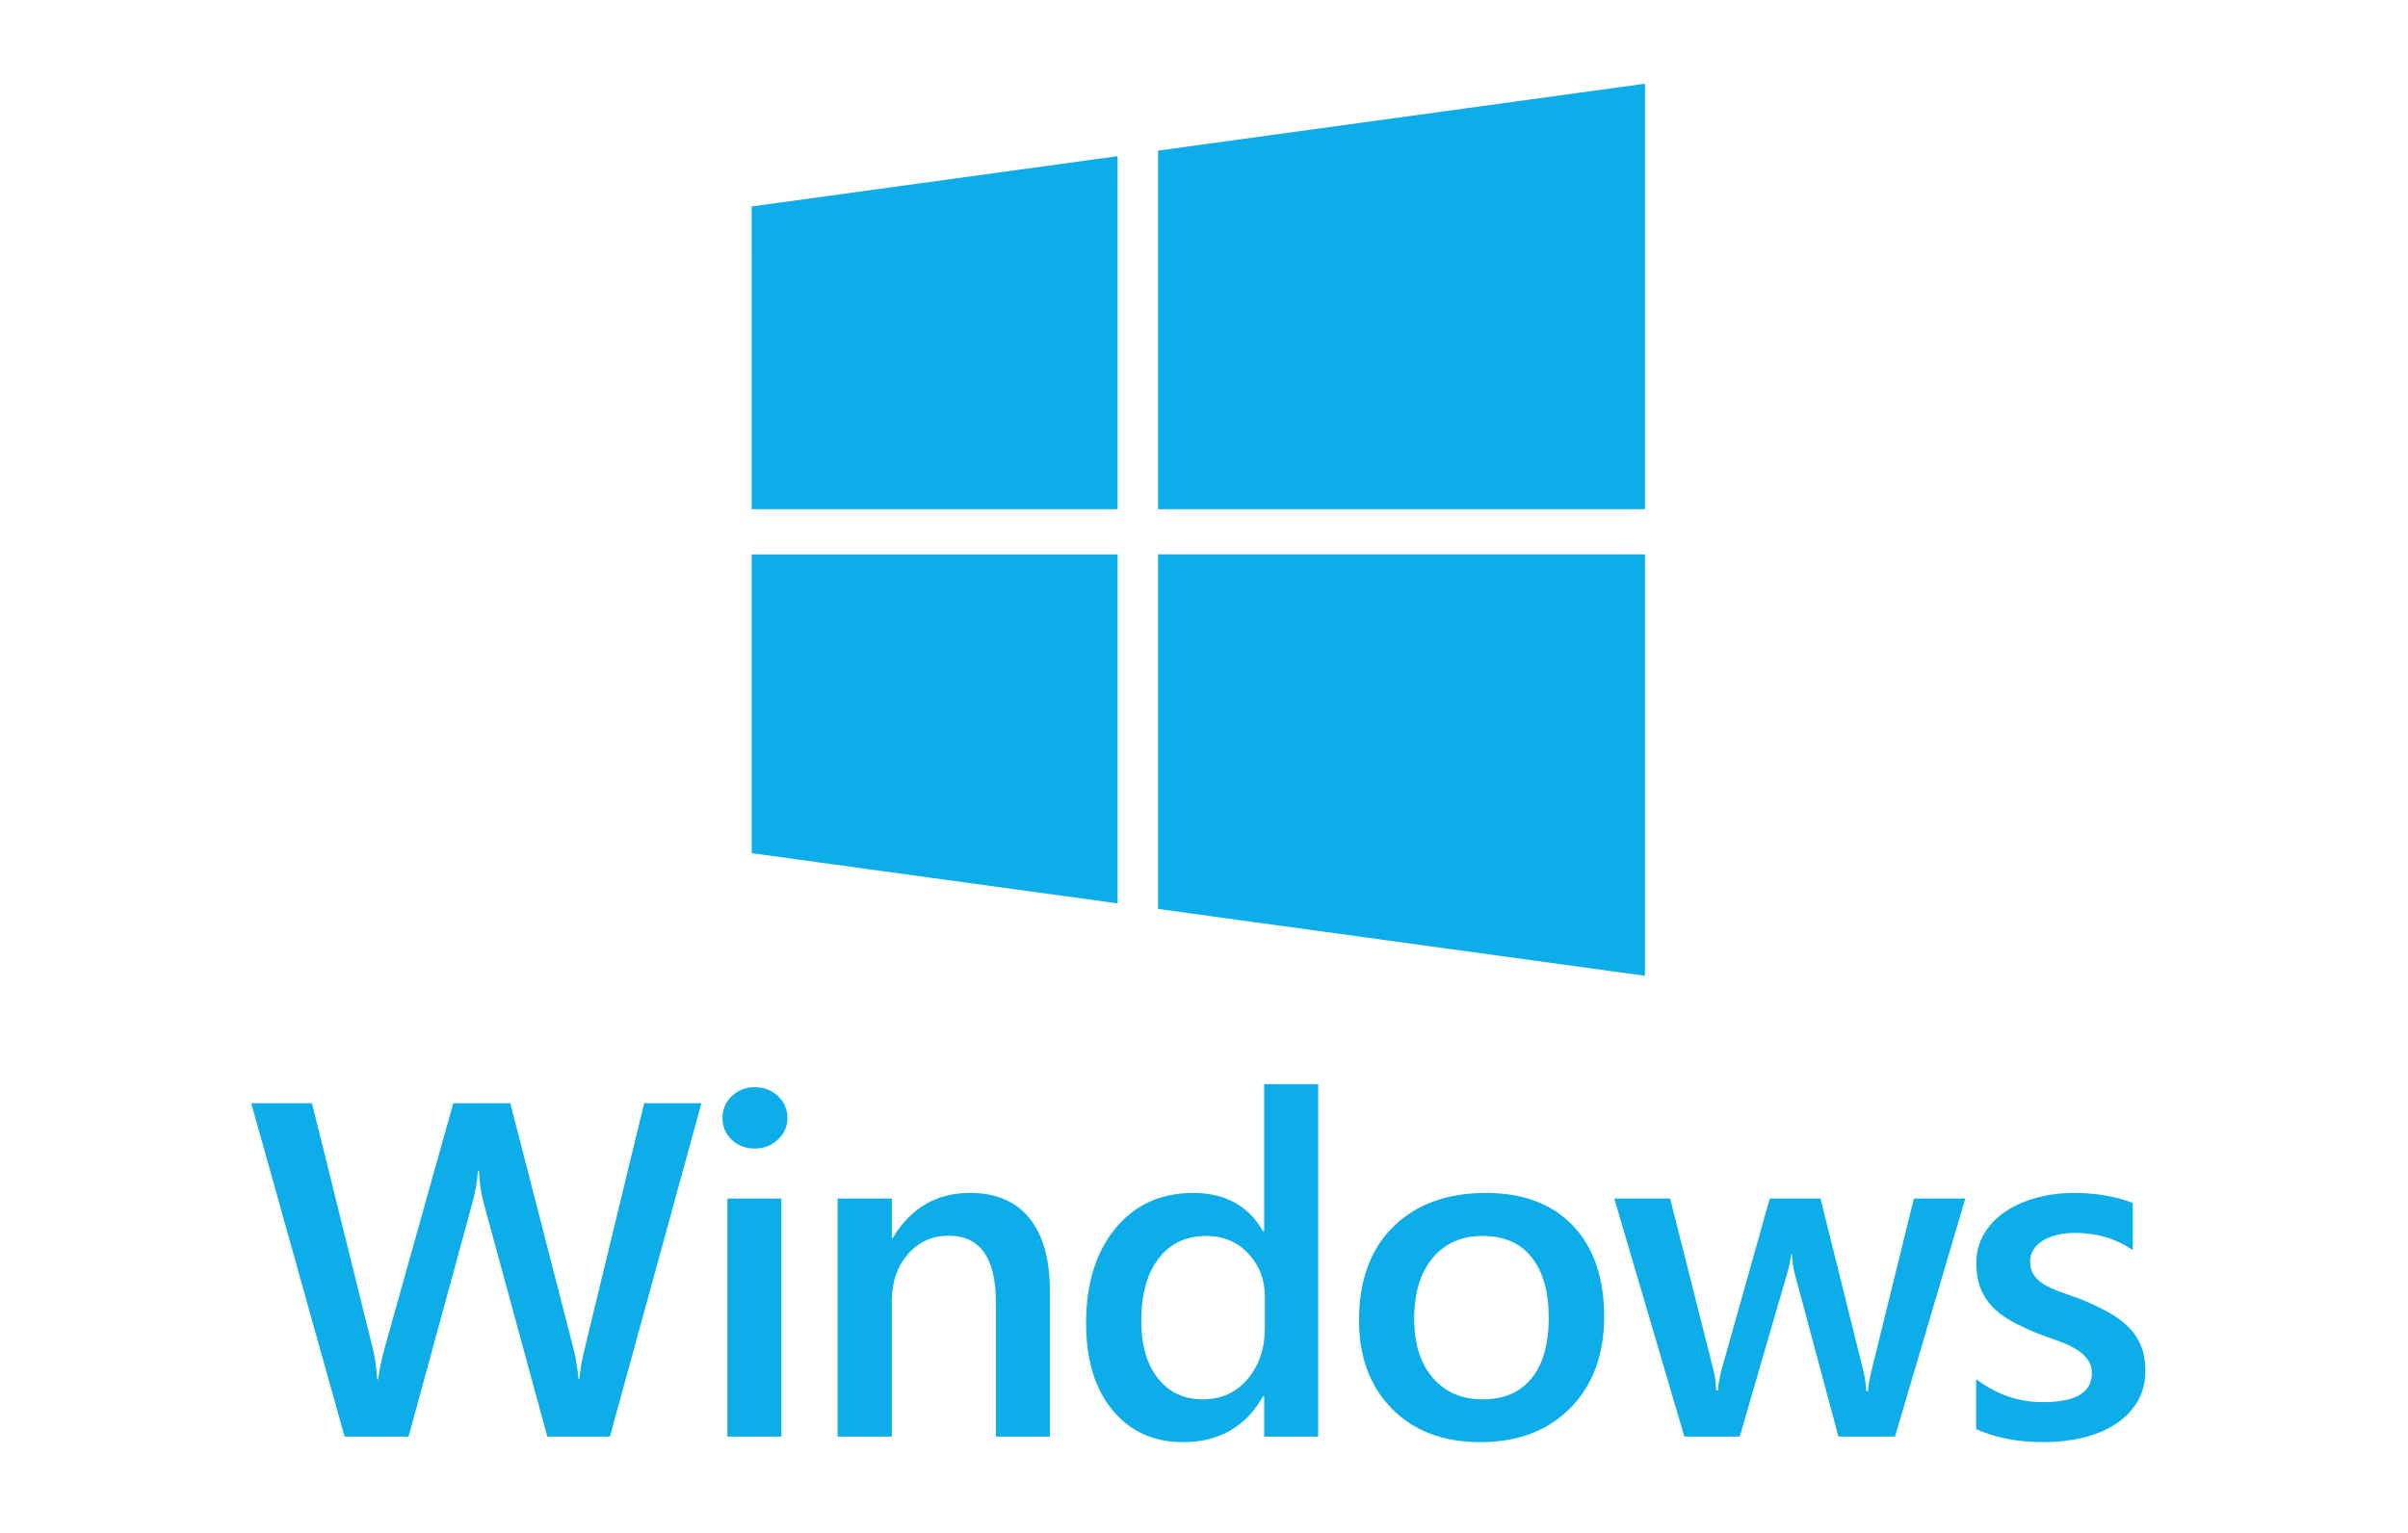
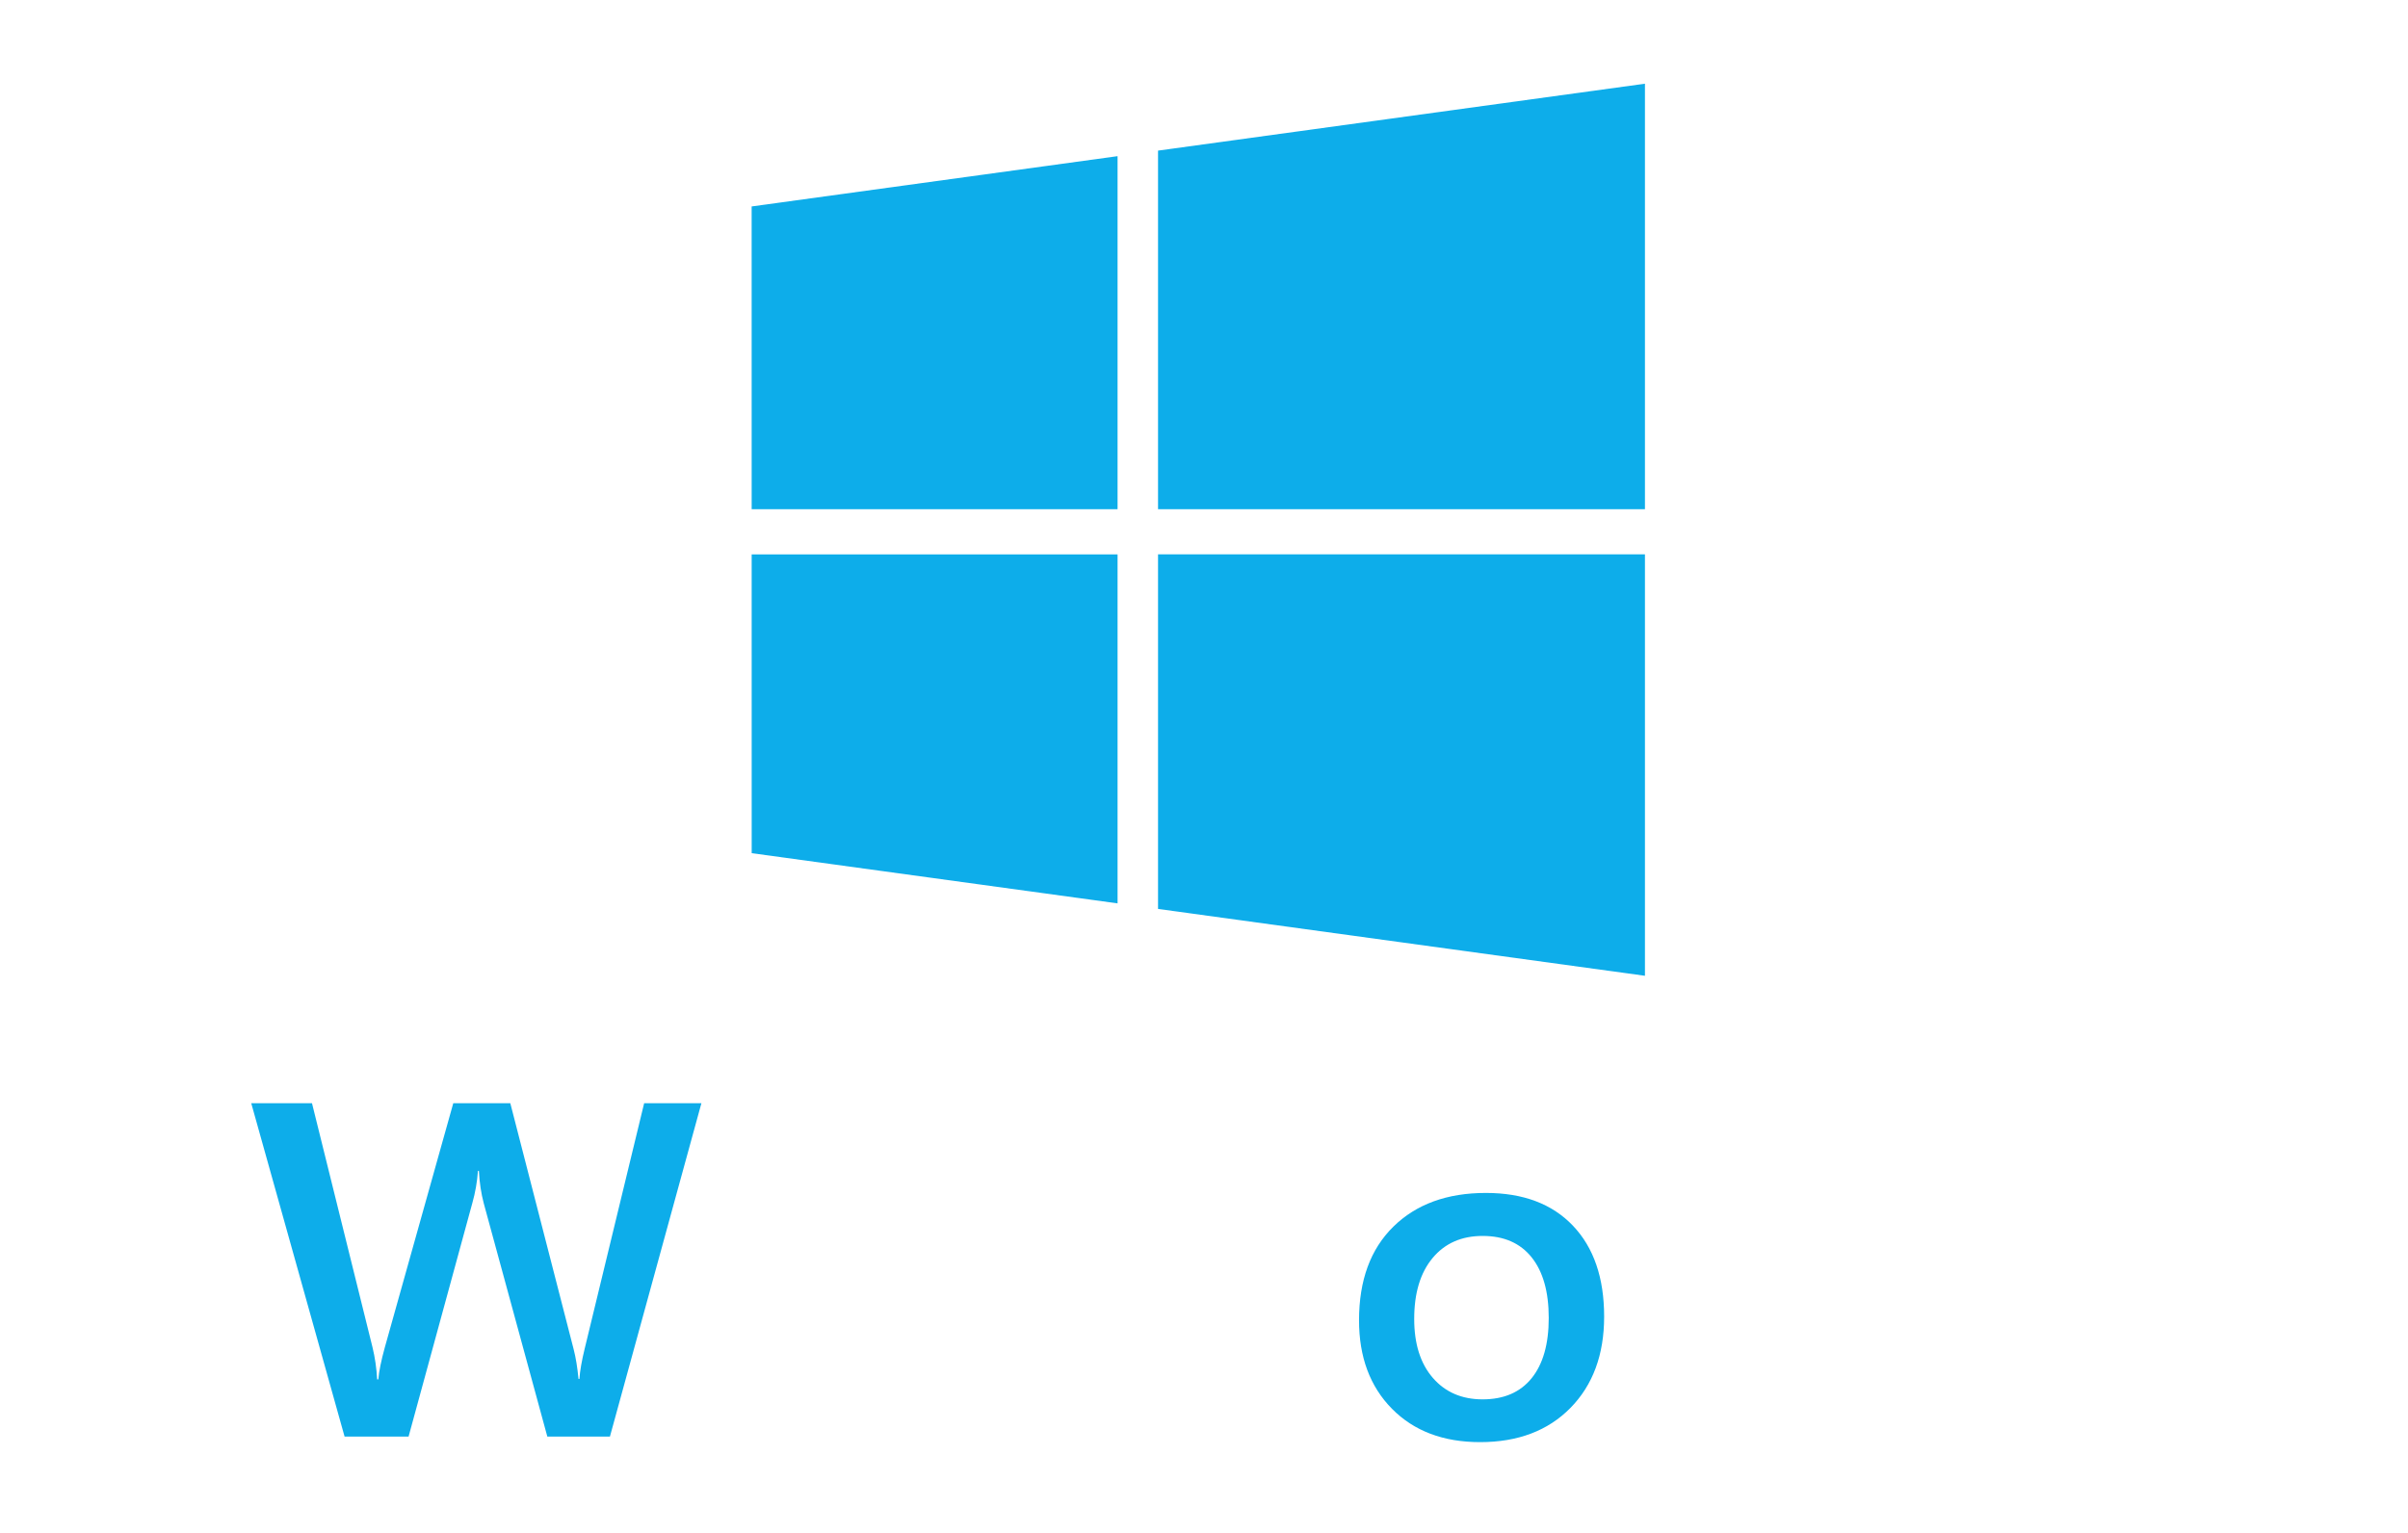
<svg xmlns="http://www.w3.org/2000/svg" version="1.1" id="Layer_1" x="0px" y="0px" viewBox="0 0 267 170" style="enable-background:new 0 0 267 170;" xml:space="preserve">
  <style type="text/css">
	.st0{fill:#0DADEA;}
</style>
  <g id="Livello_x0020_1" transform="translate(9.077,-38070.588)">
    <g id="g3000" transform="matrix(0.048,0,0,0.048,0,38079.698)">
      <path id="path13" class="st0" d="M1547.211,287.225l845.265-116.18v815.69H1547.268L1547.211,287.225z     M2392.476,1091.126v806.465l-845.16-116.018l-0.048-690.41h845.208V1091.126z M2485.978,158.22    L3610.733,3.612v983.124H2485.978V158.22z M3610.733,1091.126v973.747l-1124.756-154.456v-819.291H3610.733    z" />
      <g>
        <path class="st0" d="M1431.165,2359.31l-211.314,770.233h-144.641l-146.79-538.738     c-6.102-22.906-9.863-47.979-11.295-75.196h-2.149c-1.797,25.432-6.095,50.134-12.901,74.121     L754.741,3129.544H606.876l-215.619-770.233h140.343l139.799,563.978     c5.731,23.641,9.319,48.343,10.752,74.121h2.693c1.427-18.255,6.453-42.971,15.057-74.121     l158.08-563.978h131.734l146.259,568.276c5.015,19.343,8.776,42.254,11.289,68.748h2.149     c1.075-17.897,5.194-41.538,12.37-70.909l137.113-566.115     C1298.894,2359.31,1431.165,2359.31,1431.165,2359.31z" />
-         <path class="st0" d="M1554.061,2464.05c-20.436,0-37.907-6.621-52.426-19.88     c-14.519-13.247-21.776-30.082-21.776-50.486c0-20.41,7.256-37.418,21.776-51.03     c14.519-13.605,31.99-20.41,52.426-20.41c21.146,0,39.068,6.806,53.765,20.41     c14.698,13.611,22.047,30.619,22.047,51.03c0,19.33-7.349,35.906-22.047,49.683     C1593.129,2457.158,1575.207,2464.05,1554.061,2464.05z M1615.892,3129.544h-124.743v-550.015h124.743     V3129.544z" />
-         <path class="st0" d="M2236.155,3129.544h-124.737v-309.922c0-102.764-36.387-154.152-109.161-154.152     c-37.993,0-69.353,14.235-94.093,42.699c-24.728,28.464-37.104,64.37-37.104,107.698v313.676h-125.28     v-550.015h125.28v91.308h2.149c41.216-69.465,100.725-104.202,178.515-104.202     c59.867,0,105.567,19.435,137.113,58.28c31.545,38.857,47.318,94.982,47.318,168.387v336.242     H2236.155z" />
-         <path class="st0" d="M2855.887,3129.544h-124.749v-93.463h-2.149     c-40.155,70.91-101.986,106.358-185.506,106.358c-67.748,0-121.97-24.616-162.656-73.862     c-40.685-49.233-61.028-116.289-61.028-201.155c0-90.956,22.492-163.817,67.488-218.601     c44.984-54.791,104.938-82.186,179.861-82.186c74.195,0,128.146,29.73,161.841,89.165h2.149v-340.541     h124.749v814.285H2855.887z M2732.756,2878.168v-71.972c0-39.031-12.734-72.145-38.178-99.367     c-25.456-27.21-57.891-40.827-97.329-40.827c-46.602,0-83.248,17.378-109.952,52.104     c-26.704,34.745-40.056,82.915-40.056,144.499c0,55.841,12.809,99.997,38.438,132.395     c25.629,32.41,60.139,48.603,103.505,48.603c42.662,0,77.246-15.662,103.776-46.997     C2719.491,2965.271,2732.756,2925.795,2732.756,2878.168z" />
        <path class="st0" d="M3229.888,3142.439c-84.966,0-152.8-25.691-203.526-77.073     c-50.727-51.382-76.084-119.512-76.084-204.391c0-92.376,26.432-164.527,79.308-216.452     c52.876-51.919,124.119-77.888,213.741-77.888c86.028,0,153.058,25.246,201.094,75.739     c48.035,50.492,72.058,120.494,72.058,210.017c0,87.744-25.901,157.999-77.703,210.826     C3386.973,3116.031,3317.348,3142.439,3229.888,3142.439z M3235.792,2666.002     c-48.751,0-87.287,17.014-115.596,51.036c-28.322,34.022-42.476,80.92-42.476,140.713     c0,57.656,14.327,103.048,43.008,136.174c28.68,33.126,67.031,49.677,115.066,49.677     c49.109,0,86.843-16.292,113.189-48.862c26.345-32.595,39.524-78.962,39.524-139.138     c0-60.497-13.179-107.235-39.524-140.176C3322.634,2682.473,3284.901,2666.002,3235.792,2666.002z" />
-         <path class="st0" d="M4350.753,2579.53l-162.384,550.014h-130.665l-100.009-372.765     c-3.953-14.315-6.448-30.428-7.522-48.337h-2.161c-0.717,12.178-3.941,27.92-9.671,47.262     l-108.618,373.84h-127.973l-161.84-550.014h129.048l100.01,396.388     c3.224,11.82,5.373,27.593,6.448,47.269h3.767c1.074-15.044,3.94-31.151,8.596-48.331     l111.311-395.325h117.215l98.935,398.005c3.224,12.537,5.558,28.297,6.991,47.269h3.767     c0.717-13.228,3.396-29.013,8.065-47.269l97.861-398.005     C4231.921,2579.53,4350.753,2579.53,4350.753,2579.53z" />
-         <path class="st0" d="M4375.777,3112.363v-115.498c46.602,35.461,98.045,53.185,154.319,53.185     c75.282,0,112.916-22.183,112.916-66.599c0-12.536-3.224-23.184-9.671-31.966     c-6.46-8.77-15.155-16.551-26.086-23.369c-10.931-6.793-23.838-12.895-38.71-18.255     c-14.883-5.373-31.459-11.462-49.739-18.268c-22.578-8.942-42.934-18.428-61.028-28.458     c-18.107-10.029-33.163-21.38-45.168-34.115c-12.006-12.71-21.06-27.124-27.148-43.23     c-6.102-16.118-9.14-34.93-9.14-56.409c0-26.487,6.263-49.856,18.824-70.1     c12.537-20.213,29.384-37.228,50.542-51.017c21.146-13.784,45.169-24.172,72.046-31.156     c26.889-6.979,54.667-10.474,83.347-10.474c50.9,0,96.427,7.707,136.57,23.097v109.044     c-38.71-26.5-83.162-39.753-133.346-39.753c-15.772,0-30.026,1.605-42.748,4.829     c-12.722,3.224-23.579,7.707-32.533,13.432c-8.956,5.731-15.946,12.623-20.961,20.677     c-5.027,8.059-7.534,16.927-7.534,26.593c0,11.808,2.507,21.85,7.534,30.076     c5.015,8.238,12.451,15.489,22.307,21.763c9.857,6.262,21.689,11.993,35.486,17.181     c13.796,5.188,29.668,10.832,47.59,16.909c23.665,9.671,44.897,19.54,63.721,29.557     c18.811,10.017,34.855,21.405,48.121,34.115c13.253,12.71,23.468,27.383,30.644,44.033     c7.176,16.65,10.758,36.437,10.758,59.348c0,27.939-6.448,52.296-19.355,73.059     c-12.907,20.75-30.113,37.956-51.616,51.555c-21.517,13.611-46.343,23.715-74.479,30.347     c-28.137,6.633-57.805,9.943-88.98,9.943C4472.032,3142.439,4419.872,3132.41,4375.777,3112.363z" />
      </g>
    </g>
  </g>
</svg>